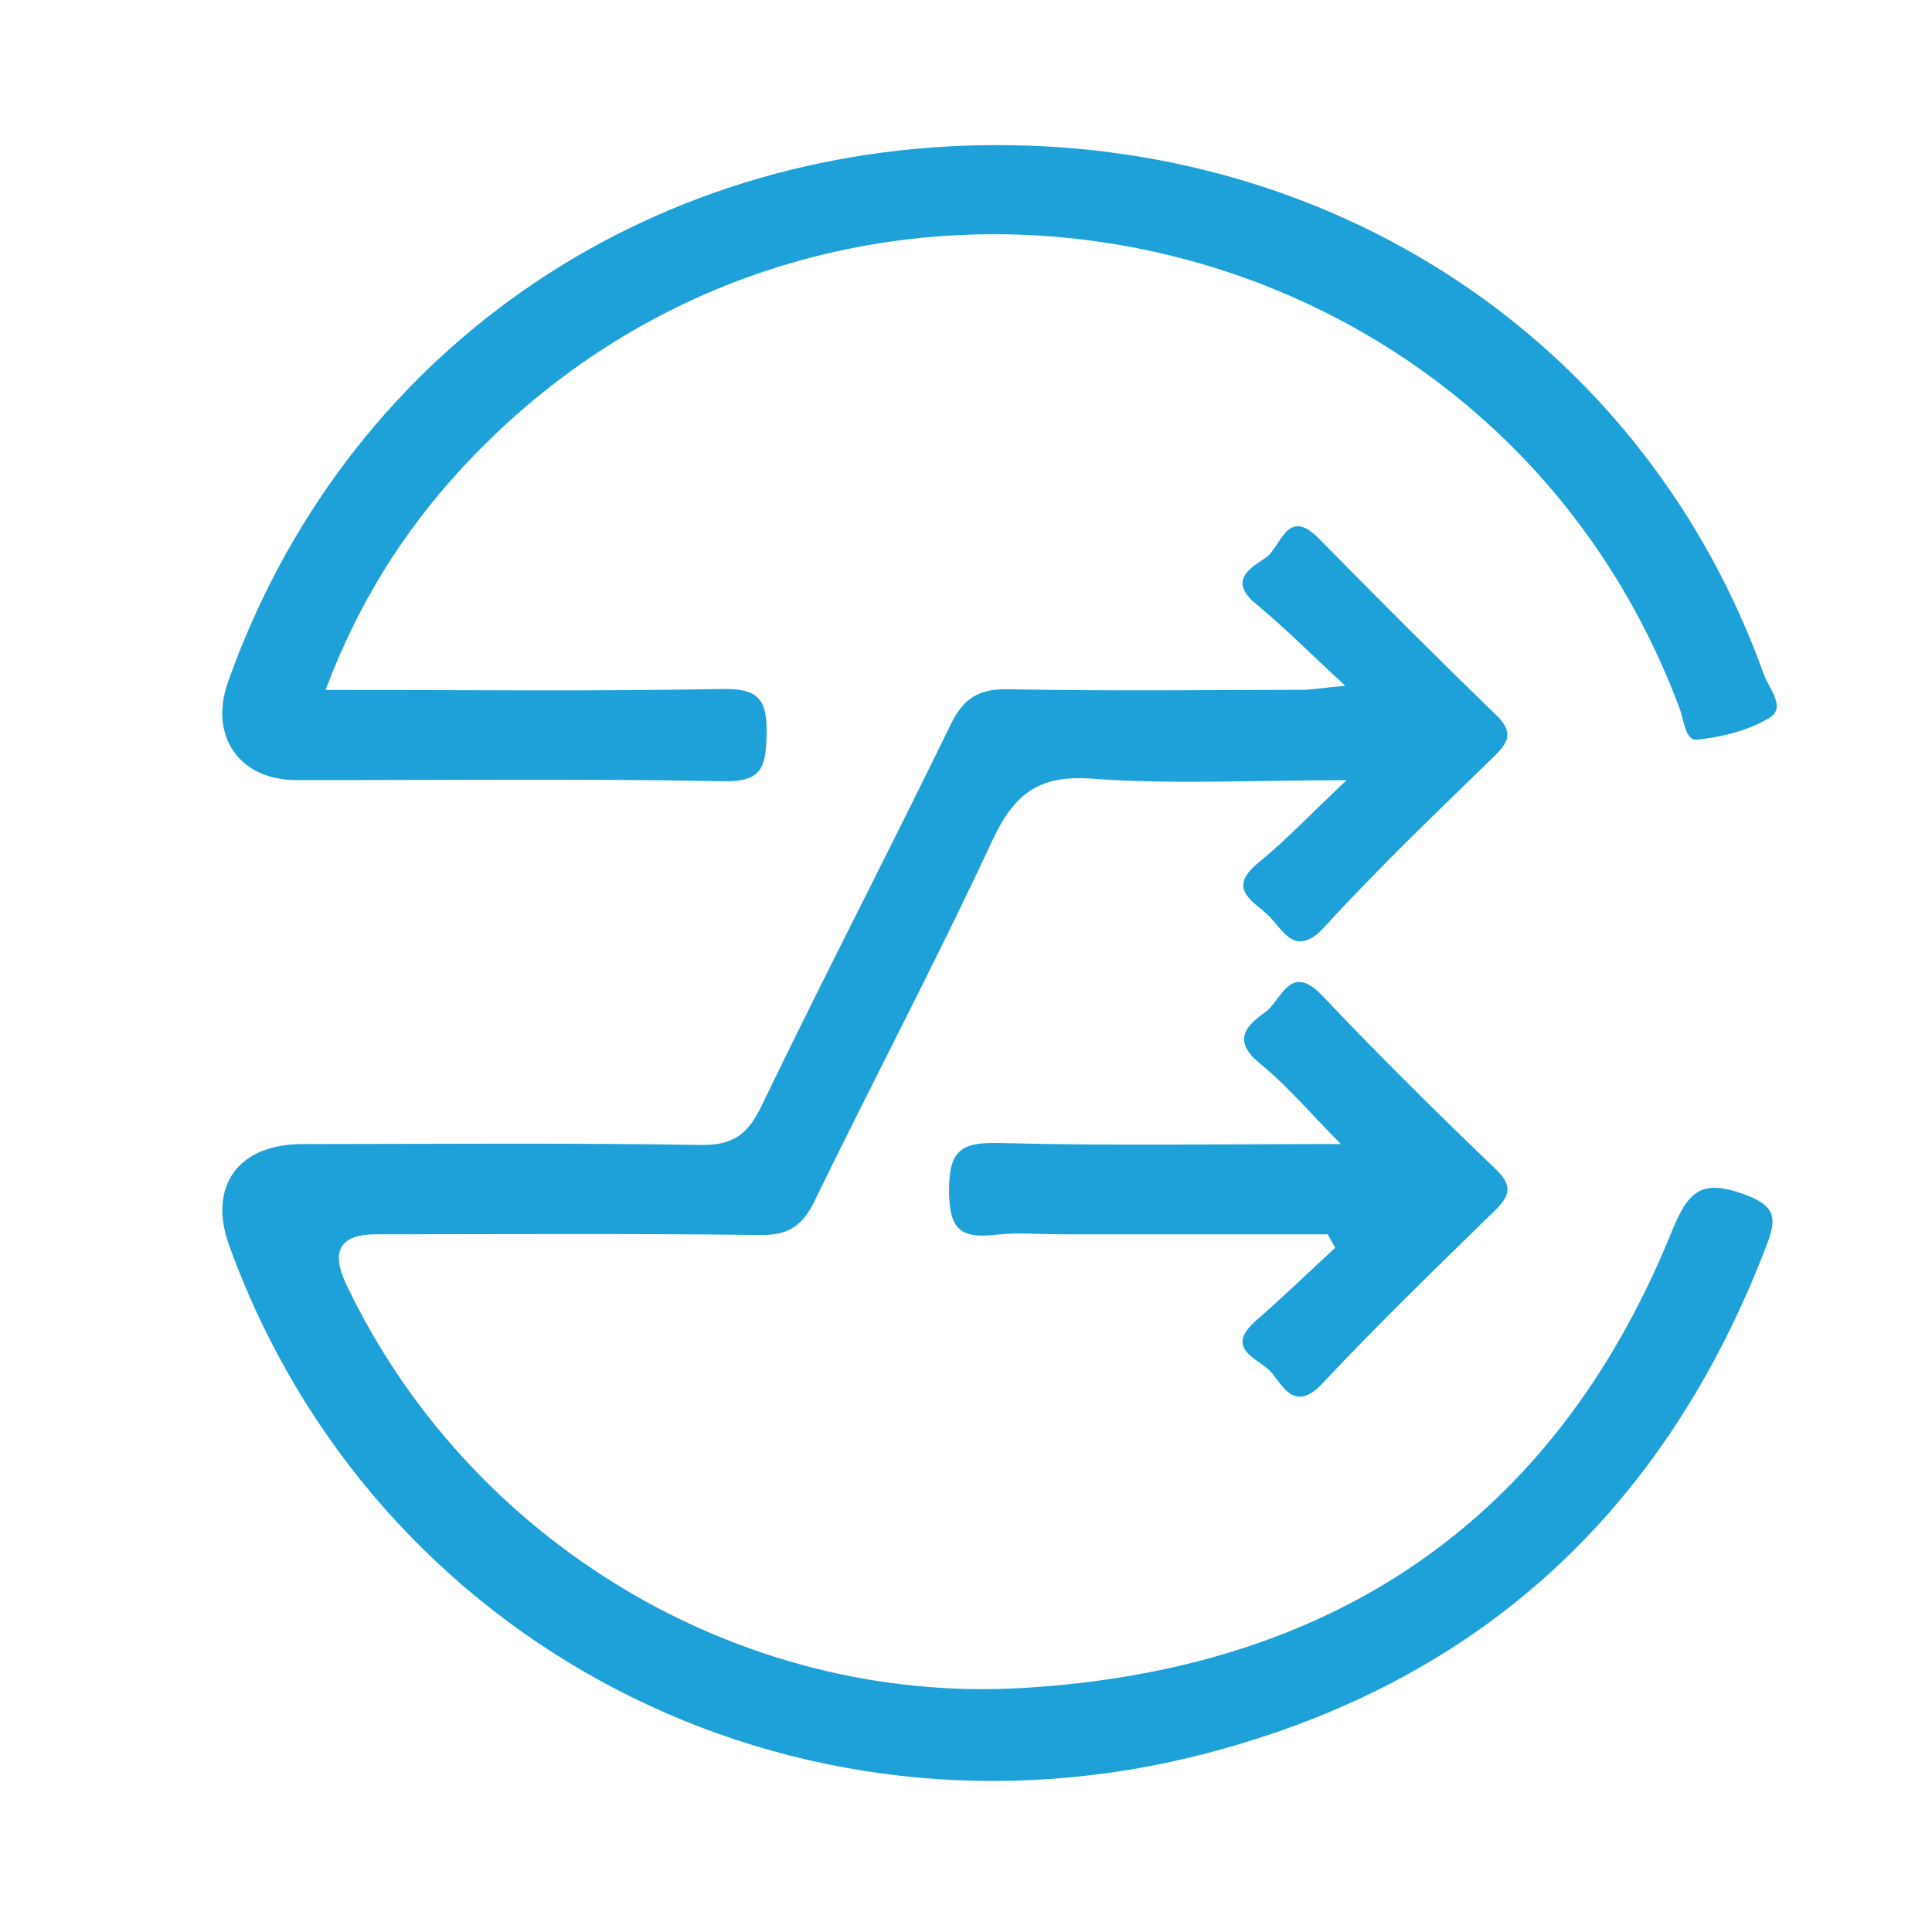
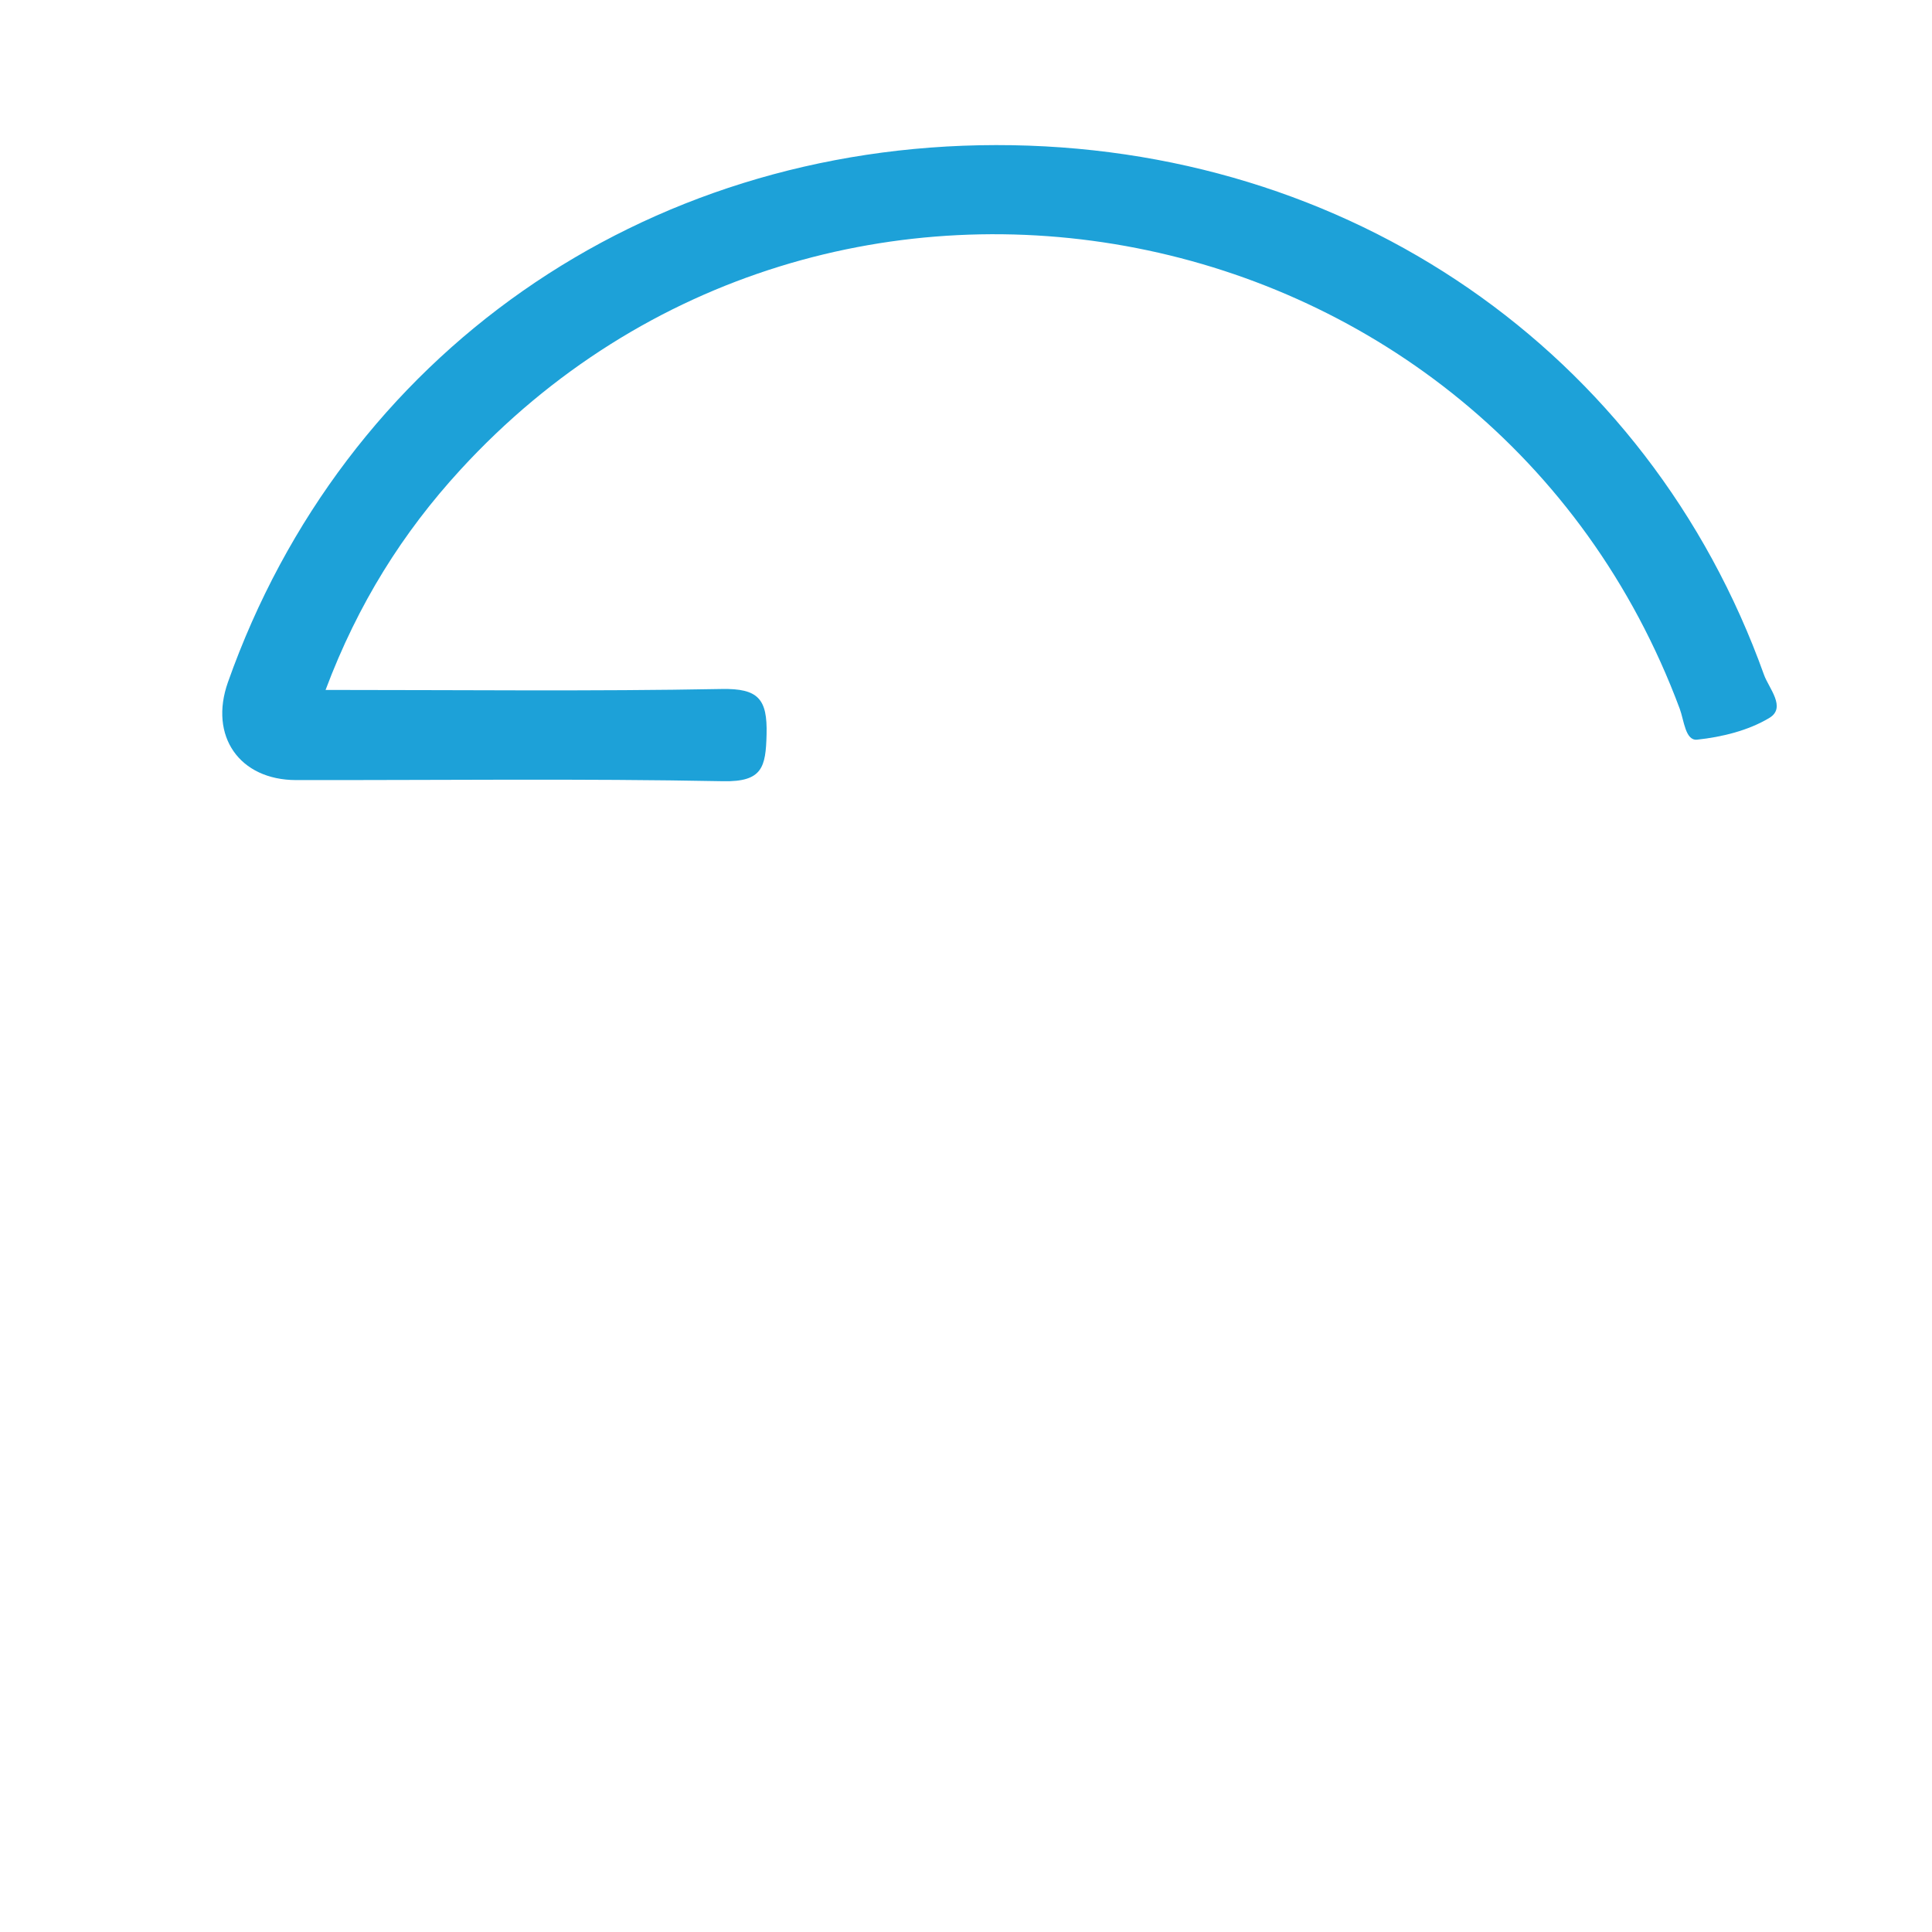
<svg xmlns="http://www.w3.org/2000/svg" id="Layer_1" data-name="Layer 1" viewBox="0 0 512 512">
  <defs>
    <style>
      .cls-1 {
        fill: #1da1d8;
      }
    </style>
  </defs>
-   <path class="cls-1" d="M356.5,181.73c-9.64-8.9-16.34-15.68-23.67-21.71-7.59-6.24-1.19-9.65,2.65-12.25,3.99-2.71,5.55-13.68,14.04-5.05,15.45,15.71,31.01,31.32,46.86,46.64,4.61,4.45,3.74,7.06-.41,11.09-15.2,14.77-30.56,29.44-44.84,45.07-7.51,8.21-10.6,1.78-14.57-2.48-3.71-3.98-12.02-7.14-3.04-14.45,7.21-5.86,13.64-12.68,23.34-21.83-24.98,0-46.36,1.16-67.52-.41-14.21-1.05-20.7,4.19-26.42,16.51-14.96,32.19-31.59,63.59-47.11,95.52-3.23,6.65-7.03,9.01-14.48,8.91-33.91-.43-67.83-.2-101.75-.19q-14.12,0-7.82,13.27c32.2,67.72,103.51,111.35,179.09,106.97,81.7-4.74,140.87-43.8,172.14-120.85,4.37-10.76,7.75-14.17,19.3-9.97,8.65,3.15,8.52,6.62,5.82,13.65-26.72,69.68-75.45,115.27-147.85,134.34-110.2,29.02-221.43-28.85-259.54-134.49-5.65-15.65,2.39-26.82,19.35-26.83,35.19-.02,70.38-.33,105.56,.23,8.57,.13,12.48-2.69,16.15-10.28,16.33-33.87,33.68-67.24,50.12-101.06,3.47-7.14,7.55-9.59,15.43-9.43,25.85,.52,51.72,.21,77.58,.16,2.36,0,4.71-.42,11.61-1.08Z" />
  <path class="cls-1" d="M86.28,182.84c36.4,0,70.7,.39,104.97-.25,9.74-.18,12.14,2.66,11.9,12.07-.22,8.65-1.1,12.57-11.49,12.37-37.72-.73-75.45-.25-113.18-.3-15.05-.02-23.12-11.68-18.08-25.92C91.13,93.91,170.27,38.56,263.94,38.45c93.39-.11,172.79,54.55,203.55,140.41,1.27,3.53,5.96,8.64,1.43,11.38-5.58,3.37-12.59,5.08-19.17,5.78-3.12,.33-3.46-5.11-4.6-8.18C394.84,52.82,219.37,18.39,122,124.51c-15.24,16.61-27.11,35.42-35.72,58.33Z" />
-   <path class="cls-1" d="M351.82,327.1h-70.37c-5.92,0-11.9-.54-17.75,.13-9.06,1.04-12.13-1.42-12.19-11.43-.06-10.72,2.87-13.17,13.28-12.89,29.13,.78,58.29,.27,90.55,.27-8.17-8.25-14.24-15.47-21.43-21.32-7.26-5.91-4-9.86,1.29-13.54,4.42-3.08,6.57-13.63,15.35-4.33,14.81,15.67,30.19,30.82,45.74,45.76,4.64,4.46,3.98,7.04-.17,11.09-15.43,15.06-30.92,30.09-45.68,45.79-6.93,7.37-10.06,1.46-13.28-2.66-3.02-3.87-13.28-6.19-4.21-14.08,7.14-6.22,13.95-12.81,20.91-19.24-.68-1.18-1.36-2.37-2.04-3.55Z" />
</svg>